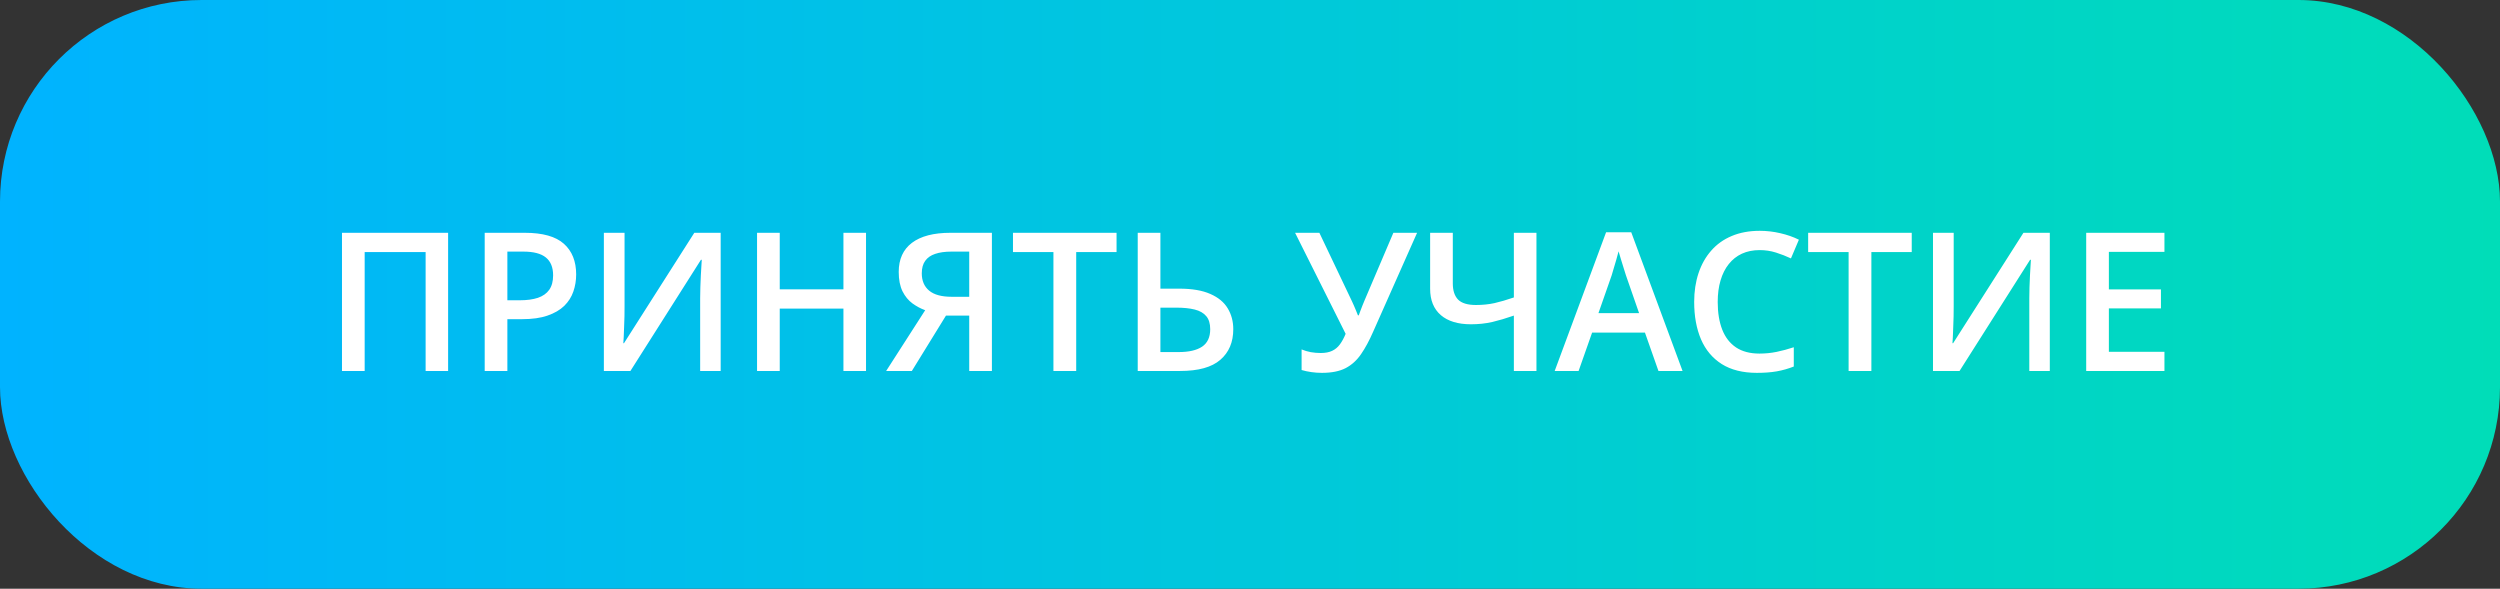
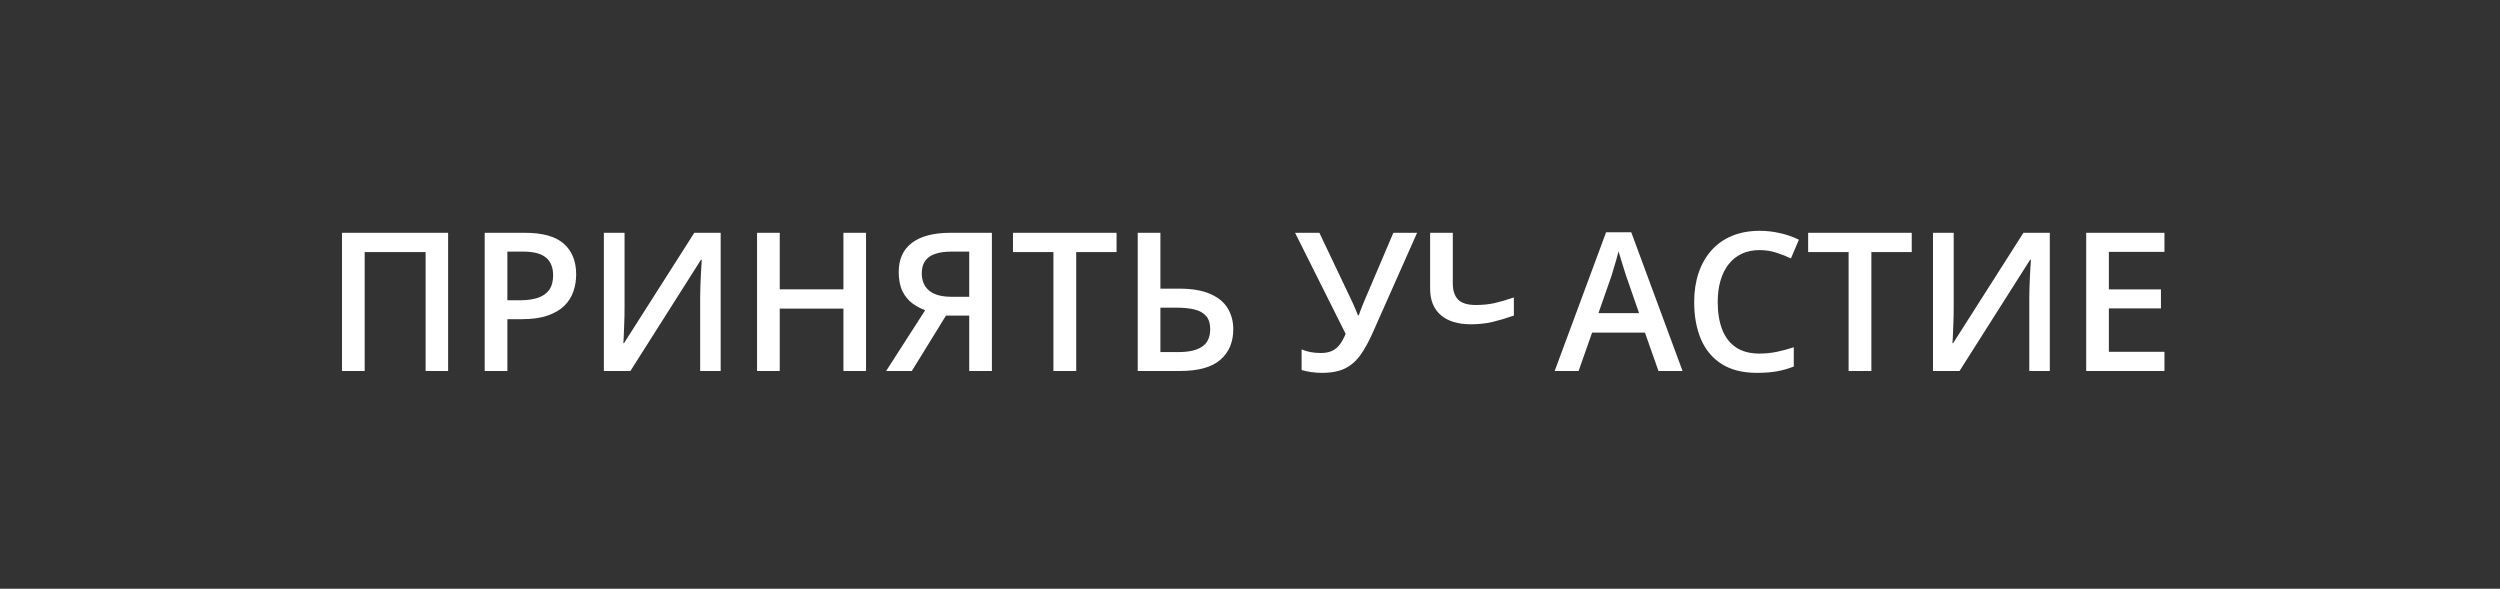
<svg xmlns="http://www.w3.org/2000/svg" width="310" height="73" viewBox="0 0 310 73" fill="none">
  <rect x="0" y="0" width="310" height="73" fill="#333333" stroke="none" />
-   <rect width="310" height="73" rx="25" fill="url(#paint0_linear_254_1417)" />
-   <path d="M42.406 46V28.867H55.566V46H52.777V31.258H45.219V46H42.406ZM65.082 28.867C67.293 28.867 68.906 29.32 69.922 30.227C70.938 31.133 71.445 32.402 71.445 34.035C71.445 34.777 71.328 35.484 71.094 36.156C70.867 36.82 70.492 37.41 69.969 37.926C69.445 38.434 68.754 38.836 67.894 39.133C67.043 39.43 65.992 39.578 64.742 39.578H62.914V46H60.102V28.867H65.082ZM64.894 31.199H62.914V37.234H64.449C65.332 37.234 66.082 37.133 66.699 36.93C67.316 36.719 67.785 36.387 68.106 35.934C68.426 35.48 68.586 34.883 68.586 34.141C68.586 33.148 68.285 32.41 67.684 31.926C67.09 31.441 66.16 31.199 64.894 31.199ZM74.879 28.867H77.445V37.949C77.445 38.34 77.441 38.77 77.434 39.238C77.426 39.707 77.41 40.164 77.387 40.609C77.371 41.055 77.356 41.453 77.34 41.805C77.324 42.148 77.309 42.398 77.293 42.555H77.375L86.094 28.867H89.363V46H86.82V36.988C86.82 36.566 86.828 36.109 86.844 35.617C86.859 35.125 86.879 34.648 86.902 34.188C86.926 33.727 86.949 33.32 86.973 32.969C86.996 32.617 87.012 32.367 87.019 32.219H86.914L78.172 46H74.879V28.867ZM107.387 46H104.586V38.266H96.688V46H93.875V28.867H96.688V35.875H104.586V28.867H107.387V46ZM117.301 39.133L113.07 46H109.883L114.723 38.465C114.176 38.27 113.648 37.988 113.141 37.621C112.641 37.254 112.23 36.754 111.91 36.121C111.598 35.48 111.441 34.68 111.441 33.719C111.441 32.141 111.988 30.938 113.082 30.109C114.184 29.281 115.773 28.867 117.852 28.867H122.996V46H120.184V39.133H117.301ZM120.184 31.199H117.969C117.18 31.199 116.512 31.293 115.965 31.48C115.418 31.66 115.004 31.949 114.723 32.348C114.441 32.738 114.301 33.254 114.301 33.895C114.301 34.816 114.605 35.531 115.215 36.039C115.824 36.547 116.754 36.801 118.004 36.801H120.184V31.199ZM133.449 46H130.625V31.258H125.609V28.867H138.453V31.258H133.449V46ZM141.078 46V28.867H143.891V35.793H146.234C147.812 35.793 149.094 36.012 150.078 36.449C151.062 36.879 151.781 37.473 152.234 38.23C152.695 38.988 152.926 39.852 152.926 40.82C152.926 42.43 152.391 43.695 151.32 44.617C150.258 45.539 148.598 46 146.34 46H141.078ZM143.891 43.656H146.164C147.422 43.656 148.387 43.434 149.059 42.988C149.73 42.535 150.066 41.812 150.066 40.82C150.066 40.125 149.902 39.586 149.574 39.203C149.246 38.812 148.77 38.539 148.145 38.383C147.52 38.227 146.758 38.148 145.859 38.148H143.891V43.656ZM175.719 28.867L170.27 41.137C169.793 42.23 169.293 43.156 168.77 43.914C168.254 44.672 167.617 45.25 166.859 45.648C166.102 46.039 165.121 46.234 163.918 46.234C163.48 46.234 163.043 46.203 162.605 46.141C162.168 46.078 161.766 45.992 161.398 45.883V43.328C161.75 43.477 162.129 43.59 162.535 43.668C162.949 43.738 163.359 43.773 163.766 43.773C164.336 43.773 164.809 43.684 165.184 43.504C165.566 43.324 165.887 43.059 166.145 42.707C166.41 42.348 166.648 41.91 166.859 41.395L160.59 28.867H163.602L167.645 37.363C167.707 37.496 167.785 37.668 167.879 37.879C167.973 38.082 168.062 38.293 168.148 38.512C168.242 38.723 168.32 38.918 168.383 39.098H168.488C168.543 38.941 168.609 38.758 168.688 38.547C168.773 38.328 168.859 38.105 168.945 37.879C169.039 37.652 169.121 37.453 169.191 37.281L172.777 28.867H175.719ZM190.52 46H187.719V39.133C186.758 39.469 185.863 39.734 185.035 39.93C184.207 40.117 183.328 40.211 182.398 40.211C180.789 40.211 179.543 39.832 178.66 39.074C177.777 38.309 177.336 37.219 177.336 35.805V28.867H180.148V35.148C180.148 36.031 180.367 36.699 180.805 37.152C181.25 37.598 181.988 37.82 183.02 37.82C183.832 37.82 184.598 37.742 185.316 37.586C186.035 37.422 186.836 37.188 187.719 36.883V28.867H190.52V46ZM205.648 46L203.973 41.242H197.422L195.746 46H192.781L199.156 28.797H202.273L208.637 46H205.648ZM203.246 38.828L201.617 34.141C201.555 33.938 201.465 33.652 201.348 33.285C201.23 32.91 201.113 32.531 200.996 32.148C200.879 31.758 200.781 31.43 200.703 31.164C200.625 31.484 200.527 31.844 200.41 32.242C200.301 32.633 200.191 33 200.082 33.344C199.98 33.688 199.902 33.953 199.848 34.141L198.207 38.828H203.246ZM218.199 31.012C217.379 31.012 216.645 31.16 215.996 31.457C215.355 31.754 214.812 32.184 214.367 32.746C213.922 33.301 213.582 33.977 213.348 34.773C213.113 35.562 212.996 36.453 212.996 37.445C212.996 38.773 213.184 39.918 213.559 40.879C213.934 41.832 214.504 42.566 215.27 43.082C216.035 43.59 217.004 43.844 218.176 43.844C218.902 43.844 219.609 43.773 220.297 43.633C220.984 43.492 221.695 43.301 222.43 43.059V45.449C221.734 45.723 221.031 45.922 220.32 46.047C219.609 46.172 218.789 46.234 217.859 46.234C216.109 46.234 214.656 45.871 213.5 45.145C212.352 44.418 211.492 43.395 210.922 42.074C210.359 40.754 210.078 39.207 210.078 37.434C210.078 36.137 210.258 34.949 210.617 33.871C210.977 32.793 211.5 31.863 212.188 31.082C212.875 30.293 213.723 29.688 214.73 29.266C215.746 28.836 216.906 28.621 218.211 28.621C219.07 28.621 219.914 28.719 220.742 28.914C221.578 29.102 222.352 29.371 223.062 29.723L222.078 32.043C221.484 31.762 220.863 31.52 220.215 31.316C219.566 31.113 218.895 31.012 218.199 31.012ZM232.051 46H229.227V31.258H224.211V28.867H237.055V31.258H232.051V46ZM239.691 28.867H242.258V37.949C242.258 38.34 242.254 38.77 242.246 39.238C242.238 39.707 242.223 40.164 242.199 40.609C242.184 41.055 242.168 41.453 242.152 41.805C242.137 42.148 242.121 42.398 242.105 42.555H242.188L250.906 28.867H254.176V46H251.633V36.988C251.633 36.566 251.641 36.109 251.656 35.617C251.672 35.125 251.691 34.648 251.715 34.188C251.738 33.727 251.762 33.32 251.785 32.969C251.809 32.617 251.824 32.367 251.832 32.219H251.727L242.984 46H239.691V28.867ZM268.391 46H258.688V28.867H268.391V31.234H261.5V35.887H267.957V38.242H261.5V43.621H268.391V46Z" fill="white" />
+   <path d="M42.406 46V28.867H55.566V46H52.777V31.258H45.219V46H42.406ZM65.082 28.867C67.293 28.867 68.906 29.32 69.922 30.227C70.938 31.133 71.445 32.402 71.445 34.035C71.445 34.777 71.328 35.484 71.094 36.156C70.867 36.82 70.492 37.41 69.969 37.926C69.445 38.434 68.754 38.836 67.894 39.133C67.043 39.43 65.992 39.578 64.742 39.578H62.914V46H60.102V28.867H65.082ZM64.894 31.199H62.914V37.234H64.449C65.332 37.234 66.082 37.133 66.699 36.93C67.316 36.719 67.785 36.387 68.106 35.934C68.426 35.48 68.586 34.883 68.586 34.141C68.586 33.148 68.285 32.41 67.684 31.926C67.09 31.441 66.16 31.199 64.894 31.199ZM74.879 28.867H77.445V37.949C77.445 38.34 77.441 38.77 77.434 39.238C77.426 39.707 77.41 40.164 77.387 40.609C77.371 41.055 77.356 41.453 77.34 41.805C77.324 42.148 77.309 42.398 77.293 42.555H77.375L86.094 28.867H89.363V46H86.82V36.988C86.82 36.566 86.828 36.109 86.844 35.617C86.859 35.125 86.879 34.648 86.902 34.188C86.926 33.727 86.949 33.32 86.973 32.969C86.996 32.617 87.012 32.367 87.019 32.219H86.914L78.172 46H74.879V28.867ZM107.387 46H104.586V38.266H96.688V46H93.875V28.867H96.688V35.875H104.586V28.867H107.387V46ZM117.301 39.133L113.07 46H109.883L114.723 38.465C114.176 38.27 113.648 37.988 113.141 37.621C112.641 37.254 112.23 36.754 111.91 36.121C111.598 35.48 111.441 34.68 111.441 33.719C111.441 32.141 111.988 30.938 113.082 30.109C114.184 29.281 115.773 28.867 117.852 28.867H122.996V46H120.184V39.133H117.301ZM120.184 31.199H117.969C117.18 31.199 116.512 31.293 115.965 31.48C115.418 31.66 115.004 31.949 114.723 32.348C114.441 32.738 114.301 33.254 114.301 33.895C114.301 34.816 114.605 35.531 115.215 36.039C115.824 36.547 116.754 36.801 118.004 36.801H120.184V31.199ZM133.449 46H130.625V31.258H125.609V28.867H138.453V31.258H133.449V46ZM141.078 46V28.867H143.891V35.793H146.234C147.812 35.793 149.094 36.012 150.078 36.449C151.062 36.879 151.781 37.473 152.234 38.23C152.695 38.988 152.926 39.852 152.926 40.82C152.926 42.43 152.391 43.695 151.32 44.617C150.258 45.539 148.598 46 146.34 46H141.078ZM143.891 43.656H146.164C147.422 43.656 148.387 43.434 149.059 42.988C149.73 42.535 150.066 41.812 150.066 40.82C150.066 40.125 149.902 39.586 149.574 39.203C149.246 38.812 148.77 38.539 148.145 38.383C147.52 38.227 146.758 38.148 145.859 38.148H143.891V43.656ZM175.719 28.867L170.27 41.137C169.793 42.23 169.293 43.156 168.77 43.914C168.254 44.672 167.617 45.25 166.859 45.648C166.102 46.039 165.121 46.234 163.918 46.234C163.48 46.234 163.043 46.203 162.605 46.141C162.168 46.078 161.766 45.992 161.398 45.883V43.328C161.75 43.477 162.129 43.59 162.535 43.668C162.949 43.738 163.359 43.773 163.766 43.773C164.336 43.773 164.809 43.684 165.184 43.504C165.566 43.324 165.887 43.059 166.145 42.707C166.41 42.348 166.648 41.91 166.859 41.395L160.59 28.867H163.602L167.645 37.363C167.707 37.496 167.785 37.668 167.879 37.879C167.973 38.082 168.062 38.293 168.148 38.512C168.242 38.723 168.32 38.918 168.383 39.098H168.488C168.543 38.941 168.609 38.758 168.688 38.547C168.773 38.328 168.859 38.105 168.945 37.879C169.039 37.652 169.121 37.453 169.191 37.281L172.777 28.867H175.719ZM190.52 46H187.719V39.133C186.758 39.469 185.863 39.734 185.035 39.93C184.207 40.117 183.328 40.211 182.398 40.211C180.789 40.211 179.543 39.832 178.66 39.074C177.777 38.309 177.336 37.219 177.336 35.805V28.867H180.148V35.148C180.148 36.031 180.367 36.699 180.805 37.152C181.25 37.598 181.988 37.82 183.02 37.82C183.832 37.82 184.598 37.742 185.316 37.586C186.035 37.422 186.836 37.188 187.719 36.883V28.867V46ZM205.648 46L203.973 41.242H197.422L195.746 46H192.781L199.156 28.797H202.273L208.637 46H205.648ZM203.246 38.828L201.617 34.141C201.555 33.938 201.465 33.652 201.348 33.285C201.23 32.91 201.113 32.531 200.996 32.148C200.879 31.758 200.781 31.43 200.703 31.164C200.625 31.484 200.527 31.844 200.41 32.242C200.301 32.633 200.191 33 200.082 33.344C199.98 33.688 199.902 33.953 199.848 34.141L198.207 38.828H203.246ZM218.199 31.012C217.379 31.012 216.645 31.16 215.996 31.457C215.355 31.754 214.812 32.184 214.367 32.746C213.922 33.301 213.582 33.977 213.348 34.773C213.113 35.562 212.996 36.453 212.996 37.445C212.996 38.773 213.184 39.918 213.559 40.879C213.934 41.832 214.504 42.566 215.27 43.082C216.035 43.59 217.004 43.844 218.176 43.844C218.902 43.844 219.609 43.773 220.297 43.633C220.984 43.492 221.695 43.301 222.43 43.059V45.449C221.734 45.723 221.031 45.922 220.32 46.047C219.609 46.172 218.789 46.234 217.859 46.234C216.109 46.234 214.656 45.871 213.5 45.145C212.352 44.418 211.492 43.395 210.922 42.074C210.359 40.754 210.078 39.207 210.078 37.434C210.078 36.137 210.258 34.949 210.617 33.871C210.977 32.793 211.5 31.863 212.188 31.082C212.875 30.293 213.723 29.688 214.73 29.266C215.746 28.836 216.906 28.621 218.211 28.621C219.07 28.621 219.914 28.719 220.742 28.914C221.578 29.102 222.352 29.371 223.062 29.723L222.078 32.043C221.484 31.762 220.863 31.52 220.215 31.316C219.566 31.113 218.895 31.012 218.199 31.012ZM232.051 46H229.227V31.258H224.211V28.867H237.055V31.258H232.051V46ZM239.691 28.867H242.258V37.949C242.258 38.34 242.254 38.77 242.246 39.238C242.238 39.707 242.223 40.164 242.199 40.609C242.184 41.055 242.168 41.453 242.152 41.805C242.137 42.148 242.121 42.398 242.105 42.555H242.188L250.906 28.867H254.176V46H251.633V36.988C251.633 36.566 251.641 36.109 251.656 35.617C251.672 35.125 251.691 34.648 251.715 34.188C251.738 33.727 251.762 33.32 251.785 32.969C251.809 32.617 251.824 32.367 251.832 32.219H251.727L242.984 46H239.691V28.867ZM268.391 46H258.688V28.867H268.391V31.234H261.5V35.887H267.957V38.242H261.5V43.621H268.391V46Z" fill="white" />
  <defs>
    <linearGradient id="paint0_linear_254_1417" x1="0" y1="36.5" x2="310" y2="36.5" gradientUnits="userSpaceOnUse">
      <stop stop-color="#00B3FF" />
      <stop offset="1" stop-color="#00DDB8" />
    </linearGradient>
  </defs>
</svg>